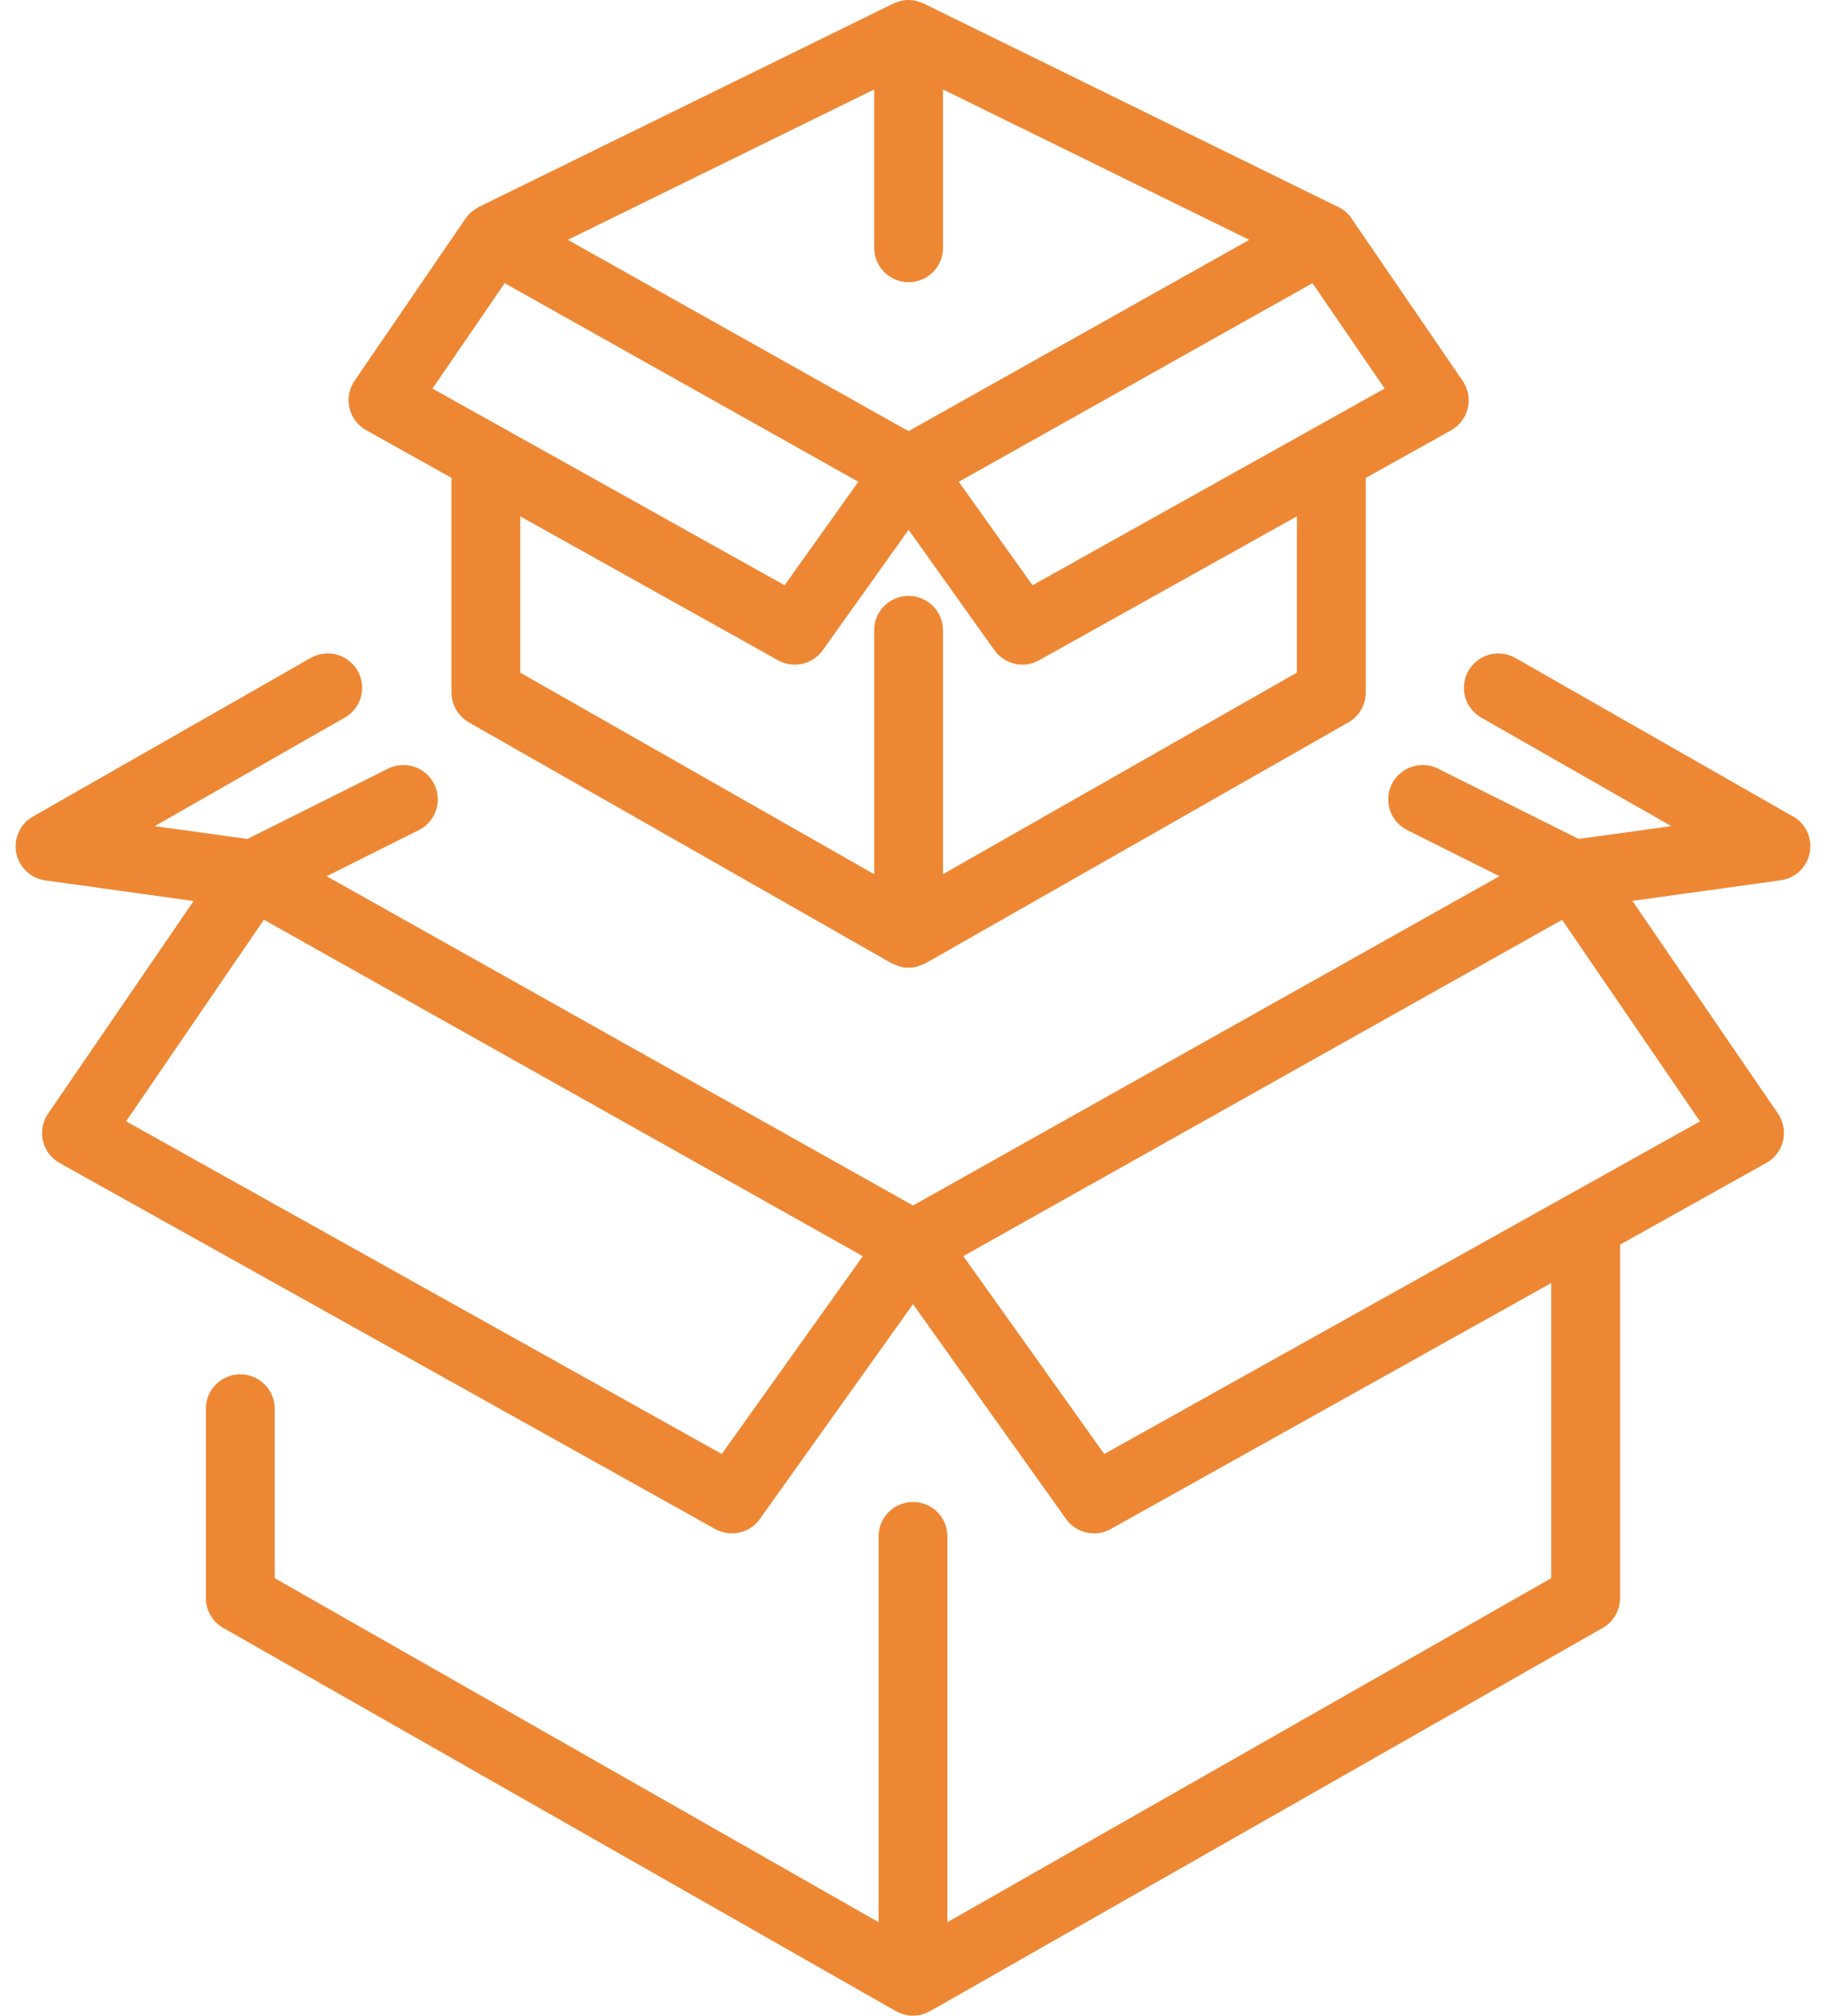
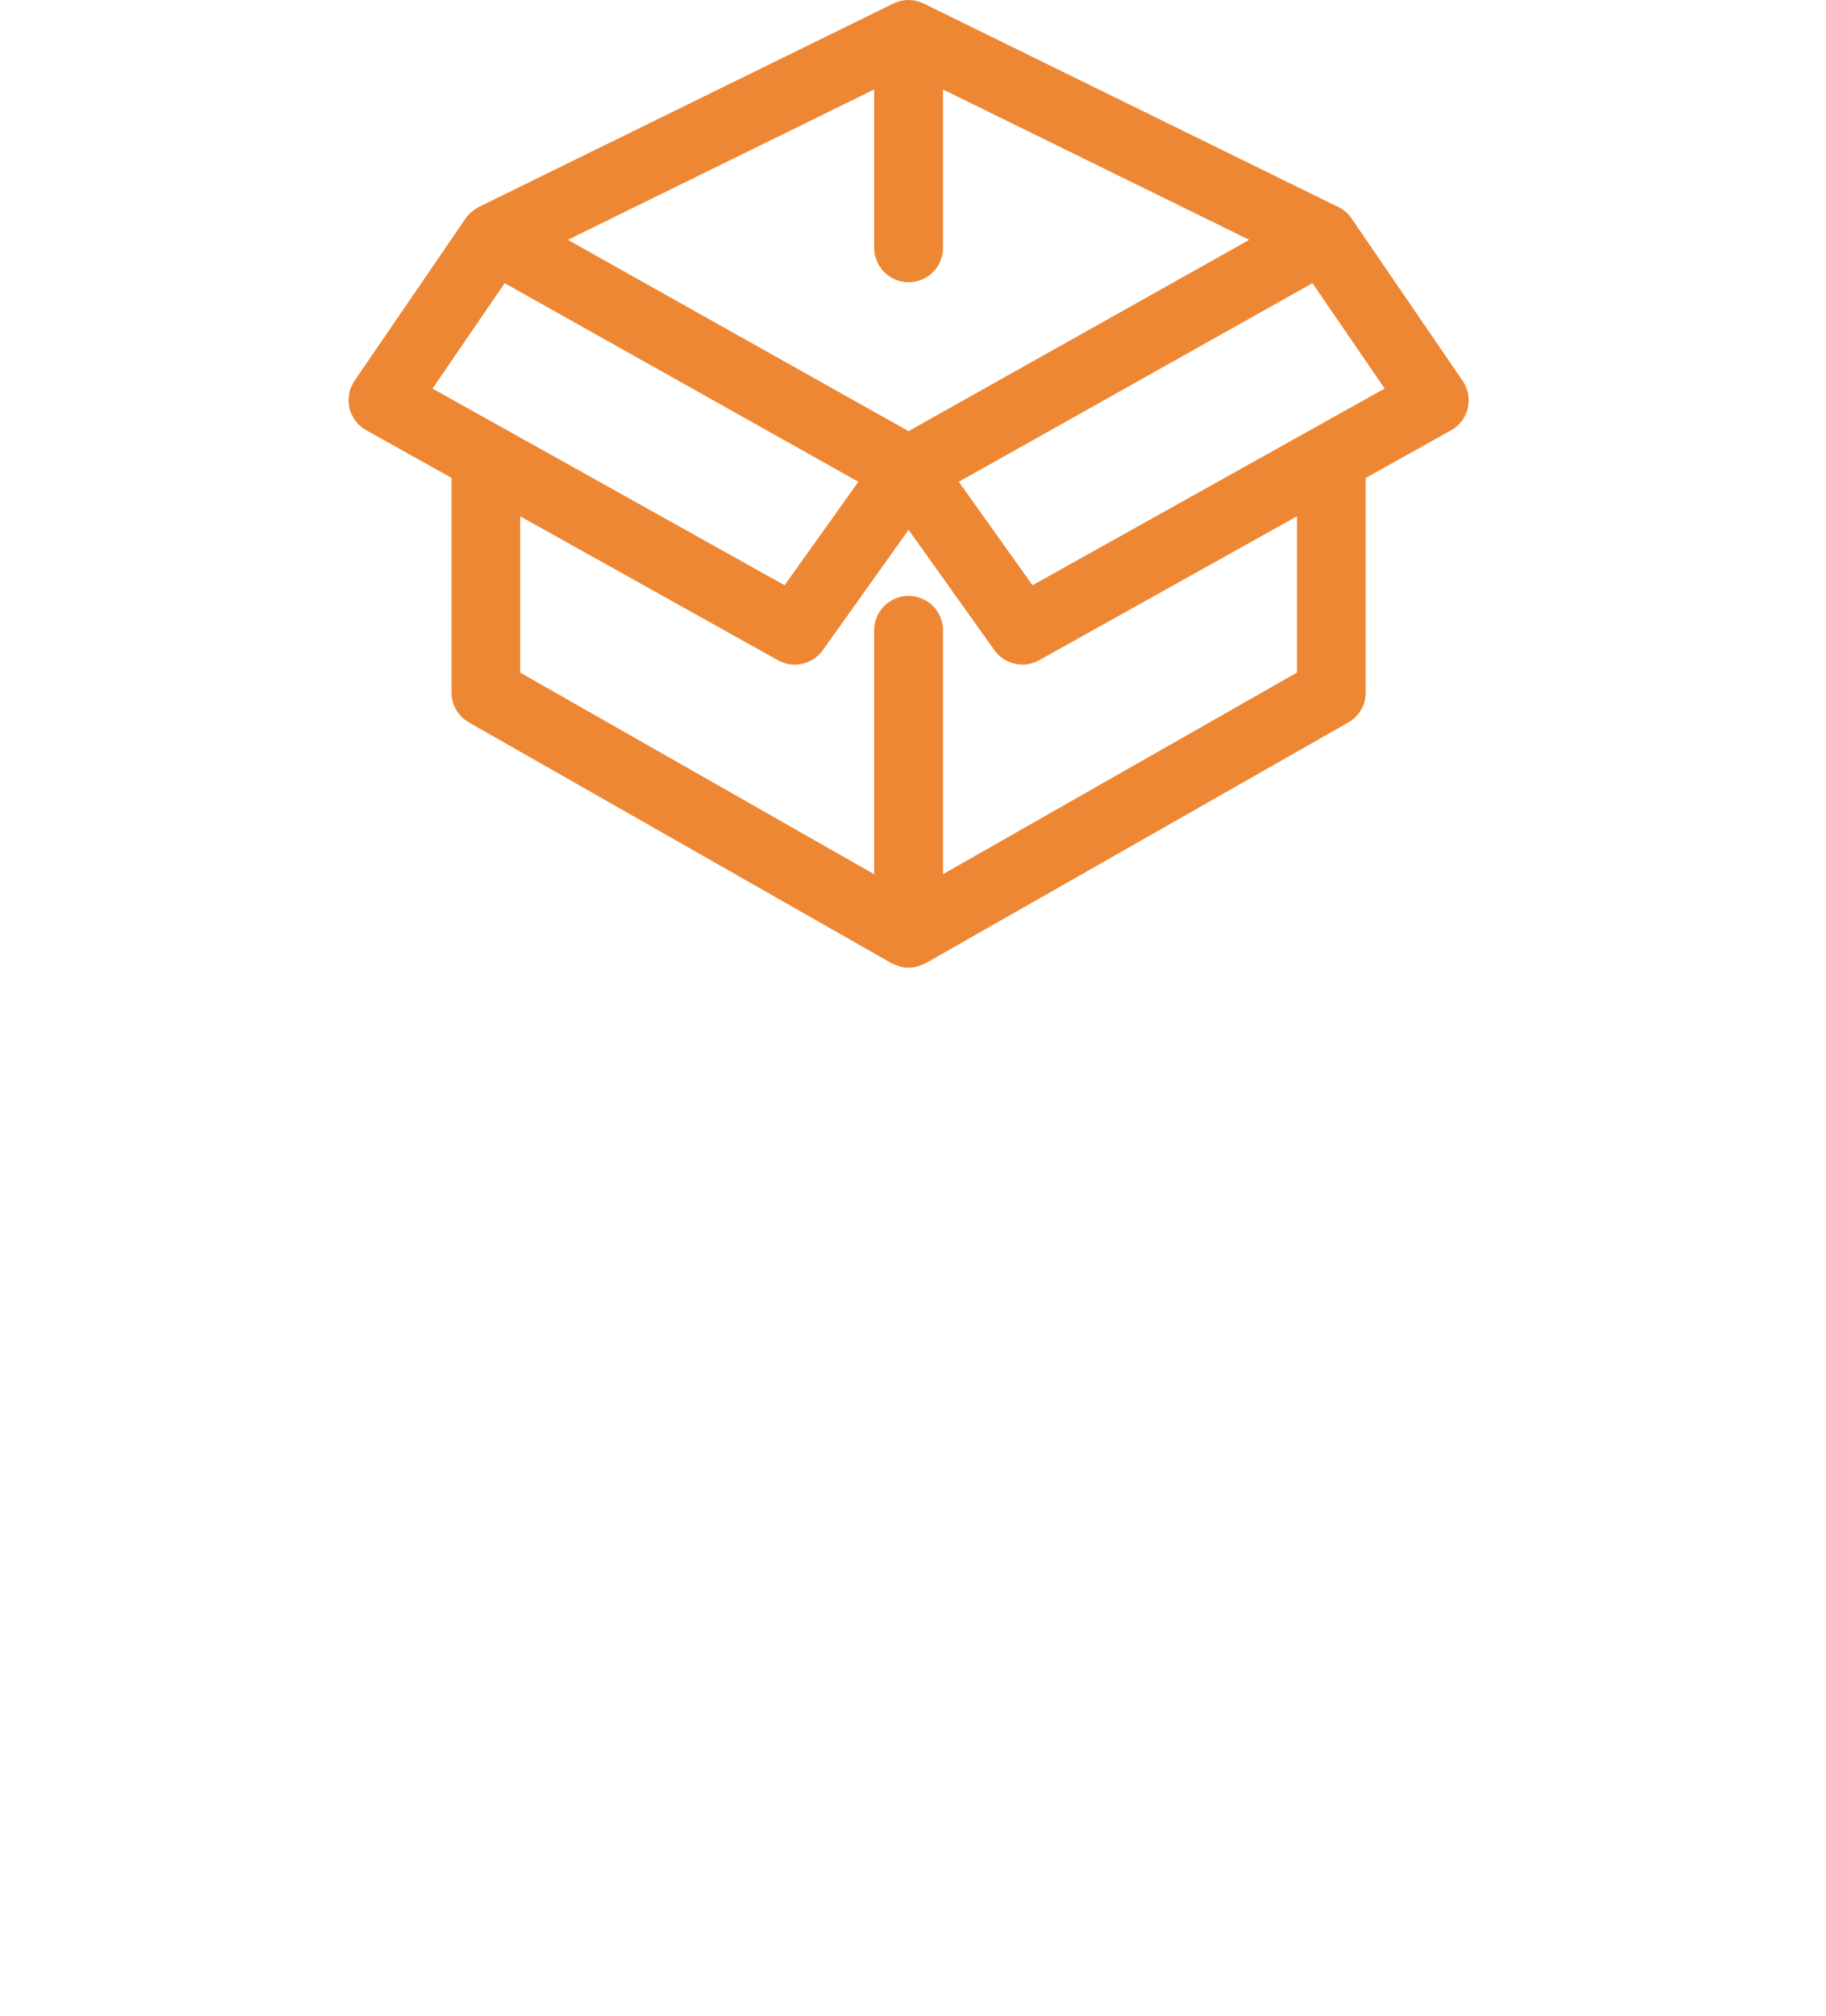
<svg xmlns="http://www.w3.org/2000/svg" width="58" height="64" viewBox="0 0 58 64" fill="none">
  <g id="Boxes">
    <path id="Vector" d="M14.89 22.935L28.318 30.583C28.376 30.612 28.437 30.637 28.501 30.656C28.528 30.666 28.552 30.681 28.579 30.688C28.671 30.713 28.765 30.725 28.86 30.725C28.955 30.725 29.048 30.712 29.139 30.688C29.171 30.677 29.202 30.665 29.233 30.651C29.291 30.633 29.348 30.61 29.402 30.583L42.83 22.936C42.996 22.841 43.136 22.703 43.233 22.537C43.329 22.371 43.381 22.182 43.381 21.99V15.175L46.092 13.662C46.359 13.513 46.552 13.258 46.622 12.96C46.693 12.661 46.634 12.347 46.461 12.095L42.964 6.986C42.845 6.789 42.666 6.635 42.454 6.546L29.34 0.112C29.332 0.107 29.324 0.106 29.317 0.103C29.263 0.079 29.208 0.06 29.152 0.044C29.133 0.039 29.113 0.03 29.094 0.027C28.939 -0.009 28.779 -0.009 28.624 0.027C28.604 0.027 28.585 0.039 28.566 0.044C28.509 0.06 28.454 0.079 28.401 0.103C28.393 0.103 28.385 0.107 28.377 0.112L15.21 6.571C15.195 6.578 15.184 6.59 15.17 6.598C15.111 6.63 15.057 6.667 15.005 6.709C14.986 6.724 14.966 6.737 14.949 6.753C14.889 6.808 14.835 6.87 14.79 6.937L14.773 6.96L11.261 12.091C11.088 12.344 11.03 12.658 11.1 12.956C11.17 13.254 11.363 13.509 11.63 13.658L14.341 15.172V21.987C14.341 22.179 14.391 22.368 14.489 22.535C14.585 22.701 14.724 22.839 14.892 22.935H14.89ZM41.195 21.355L29.953 27.755V20.011C29.953 19.622 29.744 19.262 29.406 19.067C29.068 18.871 28.652 18.871 28.314 19.067C27.975 19.261 27.767 19.622 27.767 20.011V27.757L16.525 21.357V16.394L24.711 20.963C24.874 21.054 25.057 21.102 25.243 21.102C25.597 21.102 25.929 20.931 26.135 20.643L28.86 16.822L31.585 20.643C31.741 20.862 31.973 21.016 32.236 21.075C32.498 21.134 32.773 21.094 33.008 20.962L41.195 16.393V21.354V21.355ZM43.981 12.336L32.796 18.582L30.454 15.297L41.689 8.991L43.981 12.336ZM27.768 2.84V7.869C27.768 8.259 27.976 8.619 28.314 8.814C28.652 9.008 29.069 9.008 29.407 8.814C29.745 8.619 29.953 8.259 29.953 7.869V2.841L39.68 7.615L28.858 13.689L18.036 7.615L27.768 2.84ZM16.03 8.991L27.264 15.297L24.922 18.582L13.738 12.338L16.03 8.991Z" fill="#EE8734" />
-     <path id="Vector_2" d="M56.955 25.926L48.134 20.891C47.795 20.698 47.379 20.699 47.042 20.896C46.705 21.092 46.498 21.453 46.499 21.843C46.501 22.233 46.711 22.592 47.05 22.785L53.086 26.23L50.142 26.637L45.652 24.393C45.304 24.231 44.897 24.262 44.579 24.476C44.261 24.69 44.077 25.055 44.097 25.437C44.117 25.82 44.336 26.164 44.675 26.344L47.626 27.82L29.001 38.275L10.375 27.82L13.327 26.344C13.666 26.164 13.885 25.82 13.905 25.437C13.924 25.055 13.741 24.69 13.423 24.476C13.105 24.262 12.697 24.231 12.35 24.393L7.859 26.637L4.916 26.23L10.951 22.785C11.291 22.592 11.5 22.233 11.502 21.843C11.504 21.453 11.297 21.092 10.96 20.896C10.622 20.699 10.206 20.698 9.867 20.891L1.046 25.926C0.78 26.077 0.591 26.334 0.523 26.631C0.455 26.929 0.515 27.242 0.69 27.493C0.864 27.744 1.135 27.911 1.439 27.953L6.149 28.608L1.526 35.36C1.353 35.613 1.294 35.927 1.365 36.225C1.434 36.523 1.627 36.778 1.895 36.927L22.715 48.547C22.878 48.638 23.061 48.686 23.247 48.685C23.601 48.685 23.933 48.514 24.137 48.227L29 41.407L33.86 48.227C34.065 48.514 34.397 48.685 34.751 48.685C34.938 48.685 35.122 48.638 35.284 48.546L49.272 40.737V50.108L30.093 61.03V48.78C30.093 48.39 29.885 48.03 29.547 47.835C29.209 47.641 28.792 47.641 28.454 47.835C28.116 48.03 27.907 48.39 27.907 48.78V61.03L8.726 50.108V44.726C8.726 44.337 8.518 43.976 8.179 43.782C7.841 43.587 7.425 43.587 7.087 43.782C6.748 43.976 6.54 44.337 6.54 44.726V50.743C6.54 50.935 6.592 51.124 6.689 51.29C6.786 51.456 6.925 51.593 7.092 51.688L28.457 63.855C28.471 63.863 28.487 63.867 28.501 63.874C28.557 63.903 28.616 63.928 28.677 63.947C28.692 63.952 28.706 63.961 28.722 63.965C28.738 63.968 28.739 63.965 28.748 63.969C28.825 63.987 28.903 63.998 28.982 63.999C28.988 64 28.994 64 29 64C29.005 64 29.011 64 29.017 64C29.096 63.999 29.174 63.989 29.251 63.97C29.259 63.97 29.269 63.97 29.277 63.966C29.286 63.962 29.307 63.953 29.322 63.948C29.383 63.929 29.441 63.905 29.497 63.875C29.512 63.868 29.528 63.864 29.542 63.856L50.908 51.687C51.075 51.592 51.214 51.454 51.311 51.288C51.407 51.122 51.459 50.933 51.46 50.741V39.517L56.105 36.923C56.373 36.774 56.565 36.519 56.635 36.221C56.706 35.922 56.647 35.608 56.474 35.356L51.851 28.603L56.561 27.949C56.864 27.907 57.136 27.74 57.31 27.489C57.484 27.237 57.545 26.925 57.477 26.627C57.41 26.329 57.22 26.073 56.954 25.921V25.926H56.955ZM22.926 46.165L4.005 35.602L8.383 29.202L27.406 39.884L22.926 46.165ZM35.075 46.165L30.598 39.882L49.618 29.205L53.997 35.605L35.075 46.165Z" fill="#EE8734" />
  </g>
</svg>